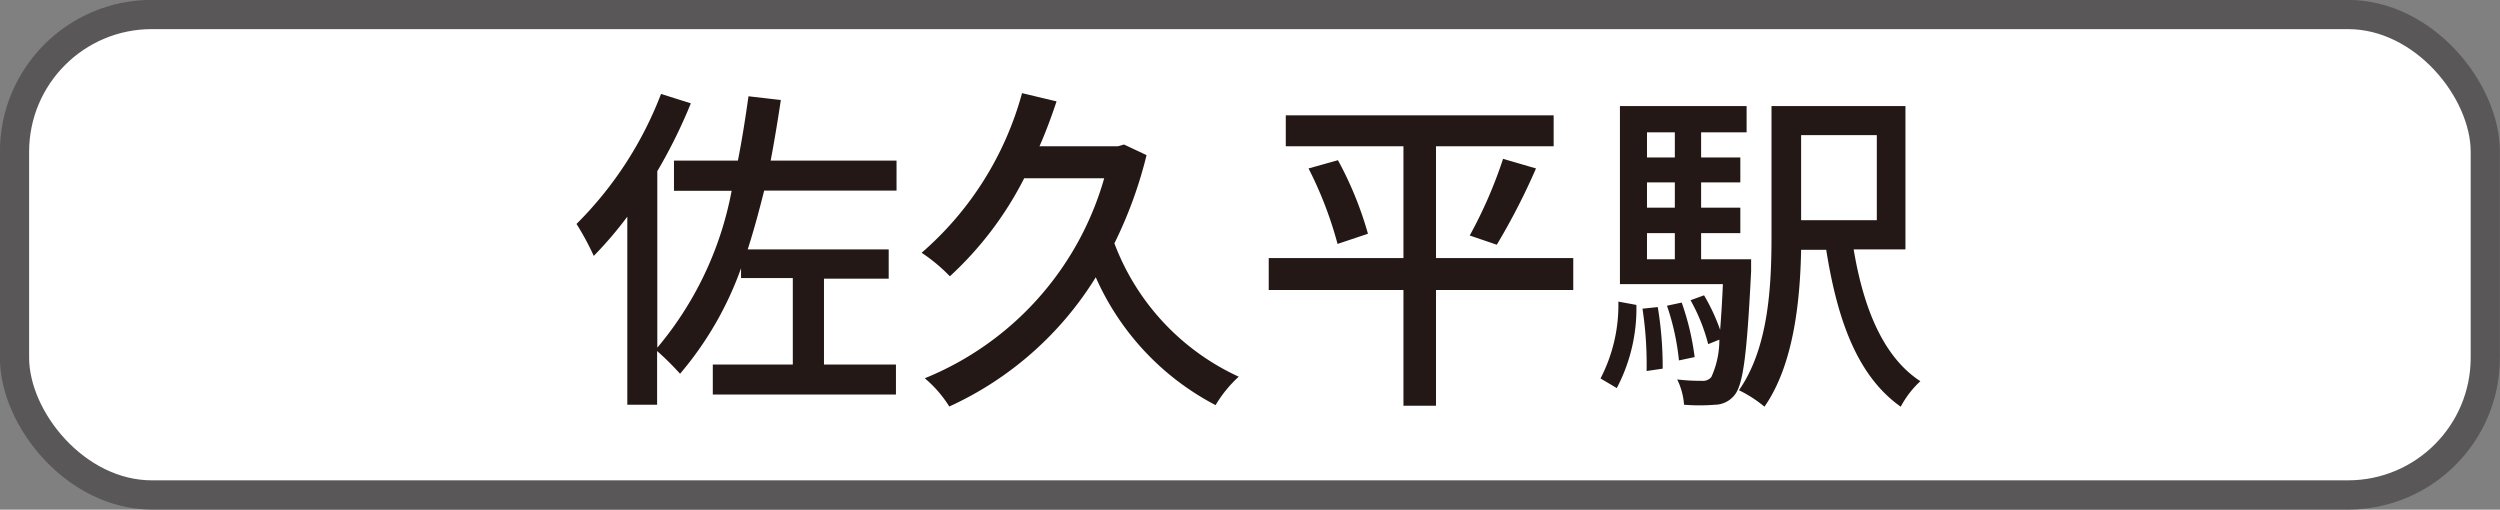
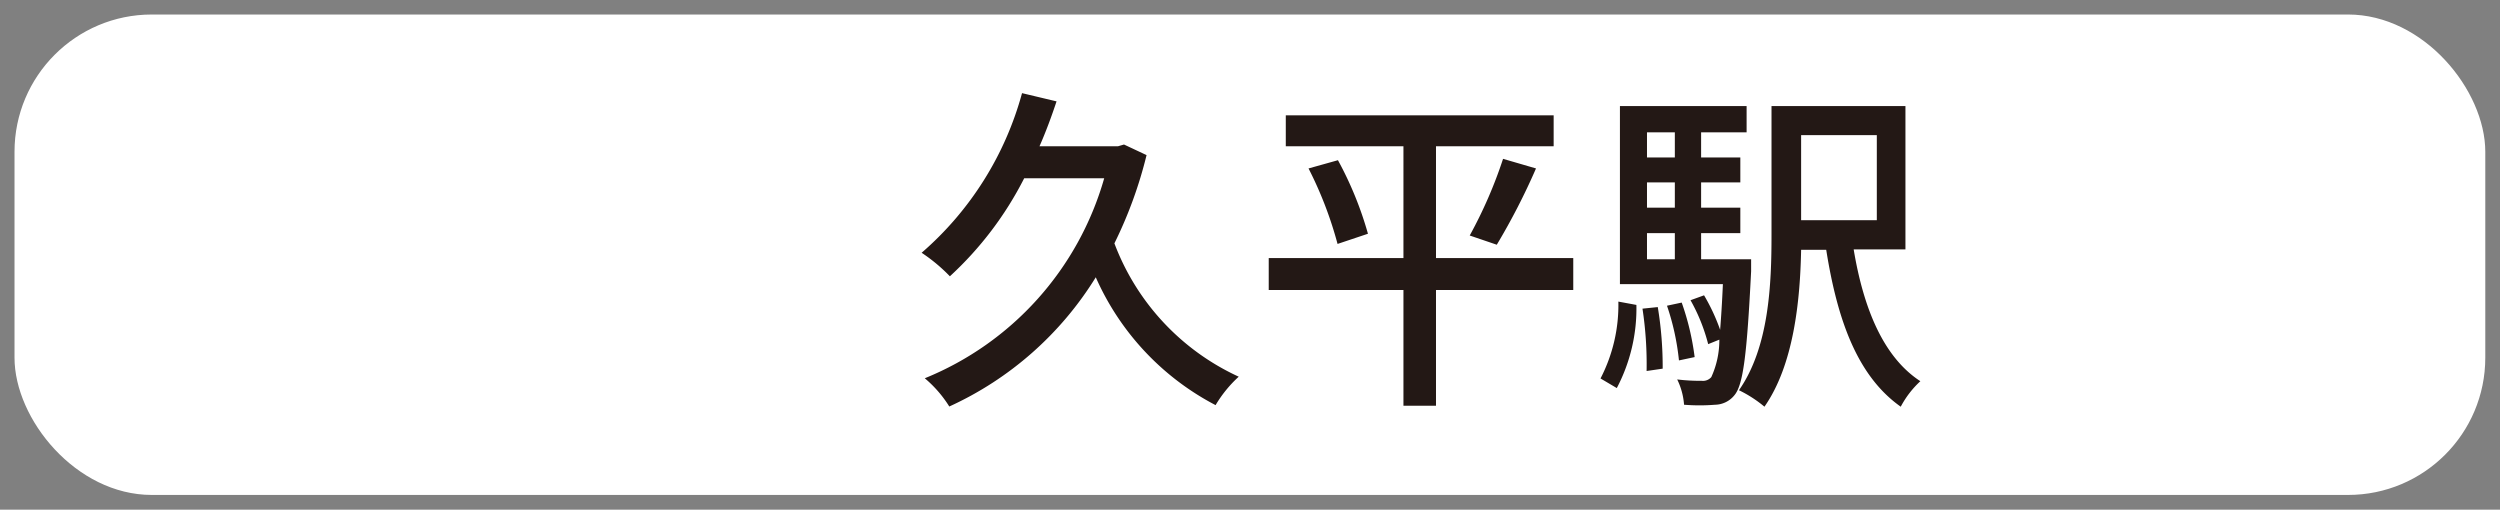
<svg xmlns="http://www.w3.org/2000/svg" id="レイヤー_1" data-name="レイヤー 1" viewBox="0 0 127.49 25.99">
  <rect x="0" y="0" width="127.49" height="25.99" fill="#808080" stroke="none" />
  <defs>
    <style>.cls-1{fill:#fff;}.cls-2{fill:none;stroke:#595757;stroke-miterlimit:10;stroke-width:1.49px;}.cls-3{fill:#231815;}</style>
  </defs>
  <rect class="cls-1" x="0.74" y="0.74" width="126" height="24.5" rx="7" />
-   <rect class="cls-2" x="0.74" y="0.74" width="126" height="24.5" rx="7" />
-   <path class="cls-3" d="M38.74,9.13c-.25,1-.52,2-.84,3h7.19v1.49h-3.3V18h3.67v1.53H36.12V18H40.2V13.59H37.56v-.5a17.21,17.21,0,0,1-3.11,5.38,14.31,14.31,0,0,0-1.17-1.16v2.74H31.76V10.46a19.68,19.68,0,0,1-1.71,2,13.86,13.86,0,0,0-.88-1.63A18.86,18.86,0,0,0,33.48,4.2L35,4.68a26.45,26.45,0,0,1-1.71,3.46v9a17.4,17.4,0,0,0,3.79-8H34.14V7.6H37.4c.21-1.06.38-2.15.54-3.28l1.65.19c-.16,1.06-.33,2.1-.52,3.09h6.42V9.13Z" transform="translate(0.23 0.59)" />
  <path class="cls-3" d="M58.24,7.32a21.86,21.86,0,0,1-1.64,4.5,12.22,12.22,0,0,0,6.34,6.8,6.35,6.35,0,0,0-1.18,1.45,13.5,13.5,0,0,1-6.11-6.52,17.13,17.13,0,0,1-7.47,6.59,6.08,6.08,0,0,0-1.25-1.44A15.62,15.62,0,0,0,56.08,8.5H52a17.61,17.61,0,0,1-3.79,5,8.65,8.65,0,0,0-1.44-1.2,16.49,16.49,0,0,0,5.12-8.14l1.76.42c-.26.78-.54,1.54-.87,2.29h4l.31-.09Z" transform="translate(0.23 0.59)" />
  <path class="cls-3" d="M80,14.2H73v5.9H71.34V14.2H64.47V12.57h6.87V6.87h-6V5.29H79V6.87H73v5.7h7ZM68,7.58a18,18,0,0,1,1.53,3.75l-1.55.52A19.55,19.55,0,0,0,66.5,8Zm6.72,3.84a23,23,0,0,0,1.7-3.91L78.1,8a33.82,33.82,0,0,1-2,3.89Z" transform="translate(0.23 0.59)" />
  <path class="cls-3" d="M81.39,18.71a8.14,8.14,0,0,0,.91-3.92l.92.17a8.72,8.72,0,0,1-1,4.24Zm7.68-6.08s0,.42,0,.61c-.21,4.21-.4,5.77-.84,6.31a1.29,1.29,0,0,1-1,.5,9.86,9.86,0,0,1-1.58,0,3.5,3.5,0,0,0-.35-1.29,9.68,9.68,0,0,0,1.25.07.56.56,0,0,0,.49-.19,4.55,4.55,0,0,0,.41-1.91l-.57.23a9.2,9.2,0,0,0-.9-2.24l.69-.25a9.92,9.92,0,0,1,.82,1.76c.05-.63.1-1.39.14-2.33H82.38V4.82h6.46V6.16H86.52V7.44h2V8.71h-2V10h2V11.3h-2v1.33Zm-4.76,2.44a18.64,18.64,0,0,1,.25,3.14l-.82.12a18.91,18.91,0,0,0-.21-3.18Zm-.55-8.91V7.44h1.42V6.16Zm1.42,2.55H83.76V10h1.42Zm-1.42,3.92h1.42V11.3H83.76Zm1.63,5.16A12.57,12.57,0,0,0,84.78,15l.75-.16a13.24,13.24,0,0,1,.66,2.78Zm8.91-5.66c.5,3,1.51,5.49,3.4,6.72a4.88,4.88,0,0,0-1,1.3c-2.21-1.56-3.23-4.41-3.8-8H91.62c-.05,2.61-.38,5.87-1.87,8a6.29,6.29,0,0,0-1.3-.84c1.54-2.2,1.66-5.42,1.66-7.92V4.82h6.83v7.31ZM91.62,6.3v4.34h3.86V6.3Z" transform="translate(0.23 0.59)" />
</svg>